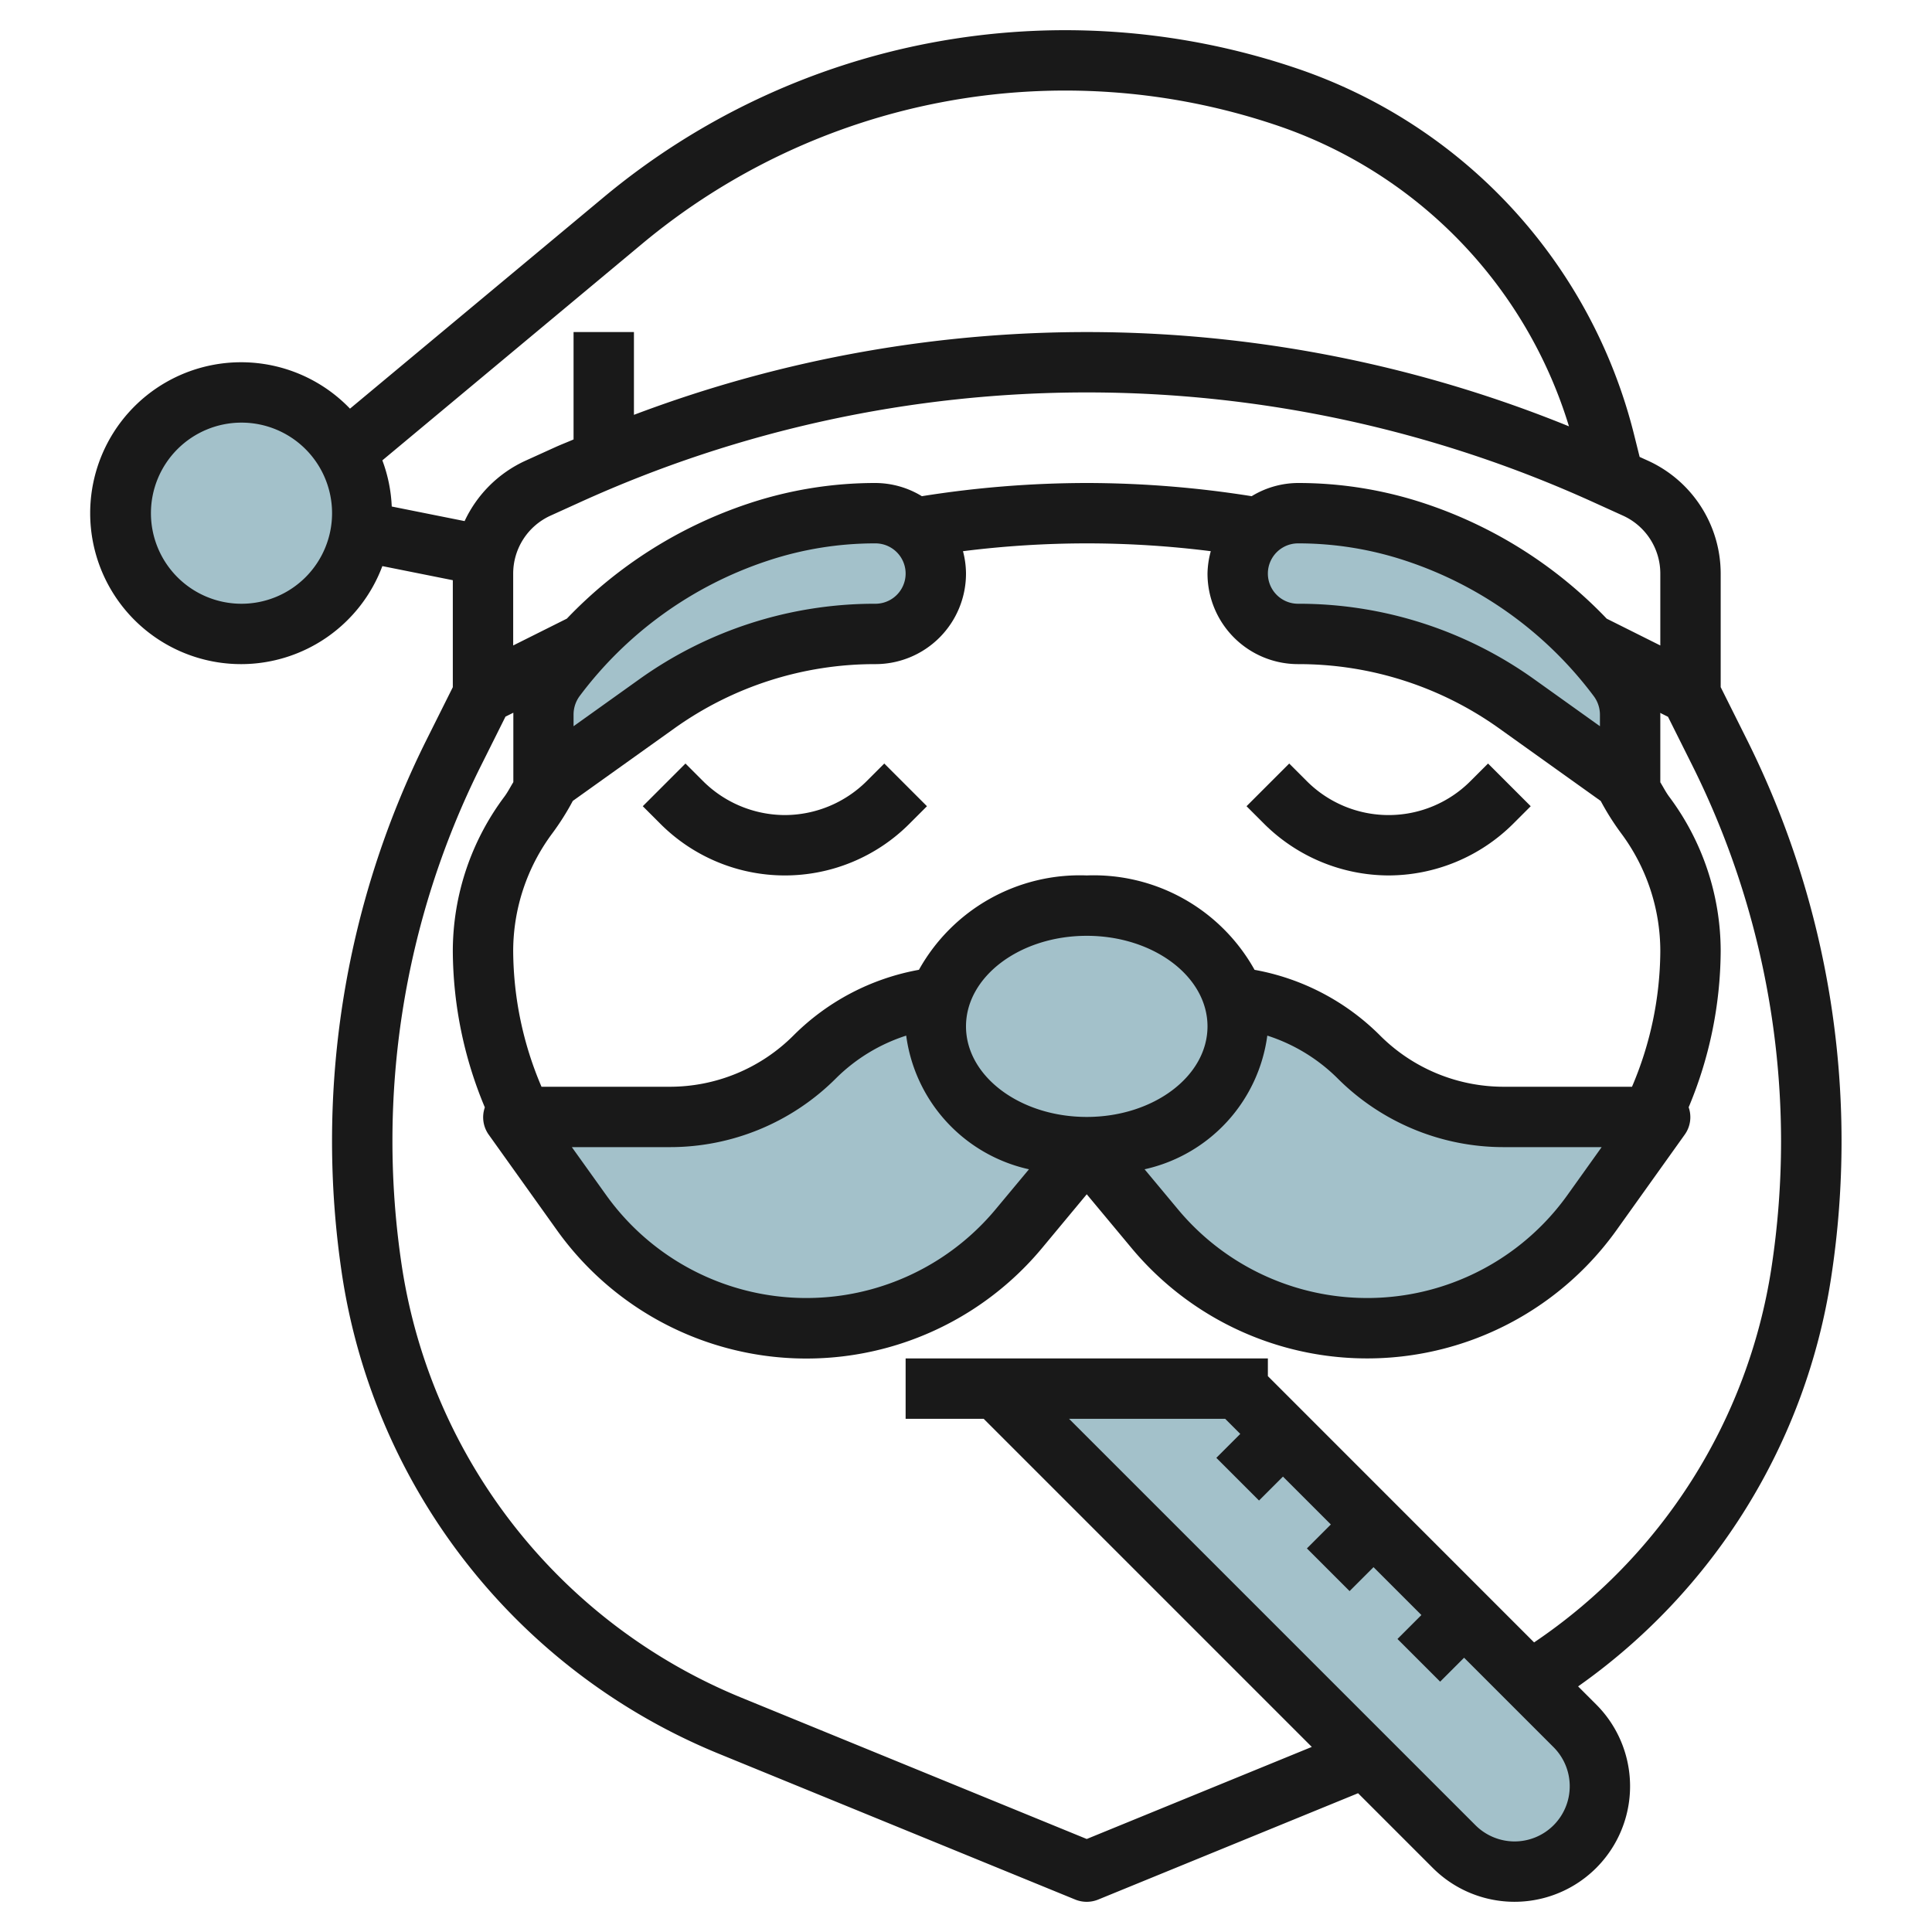
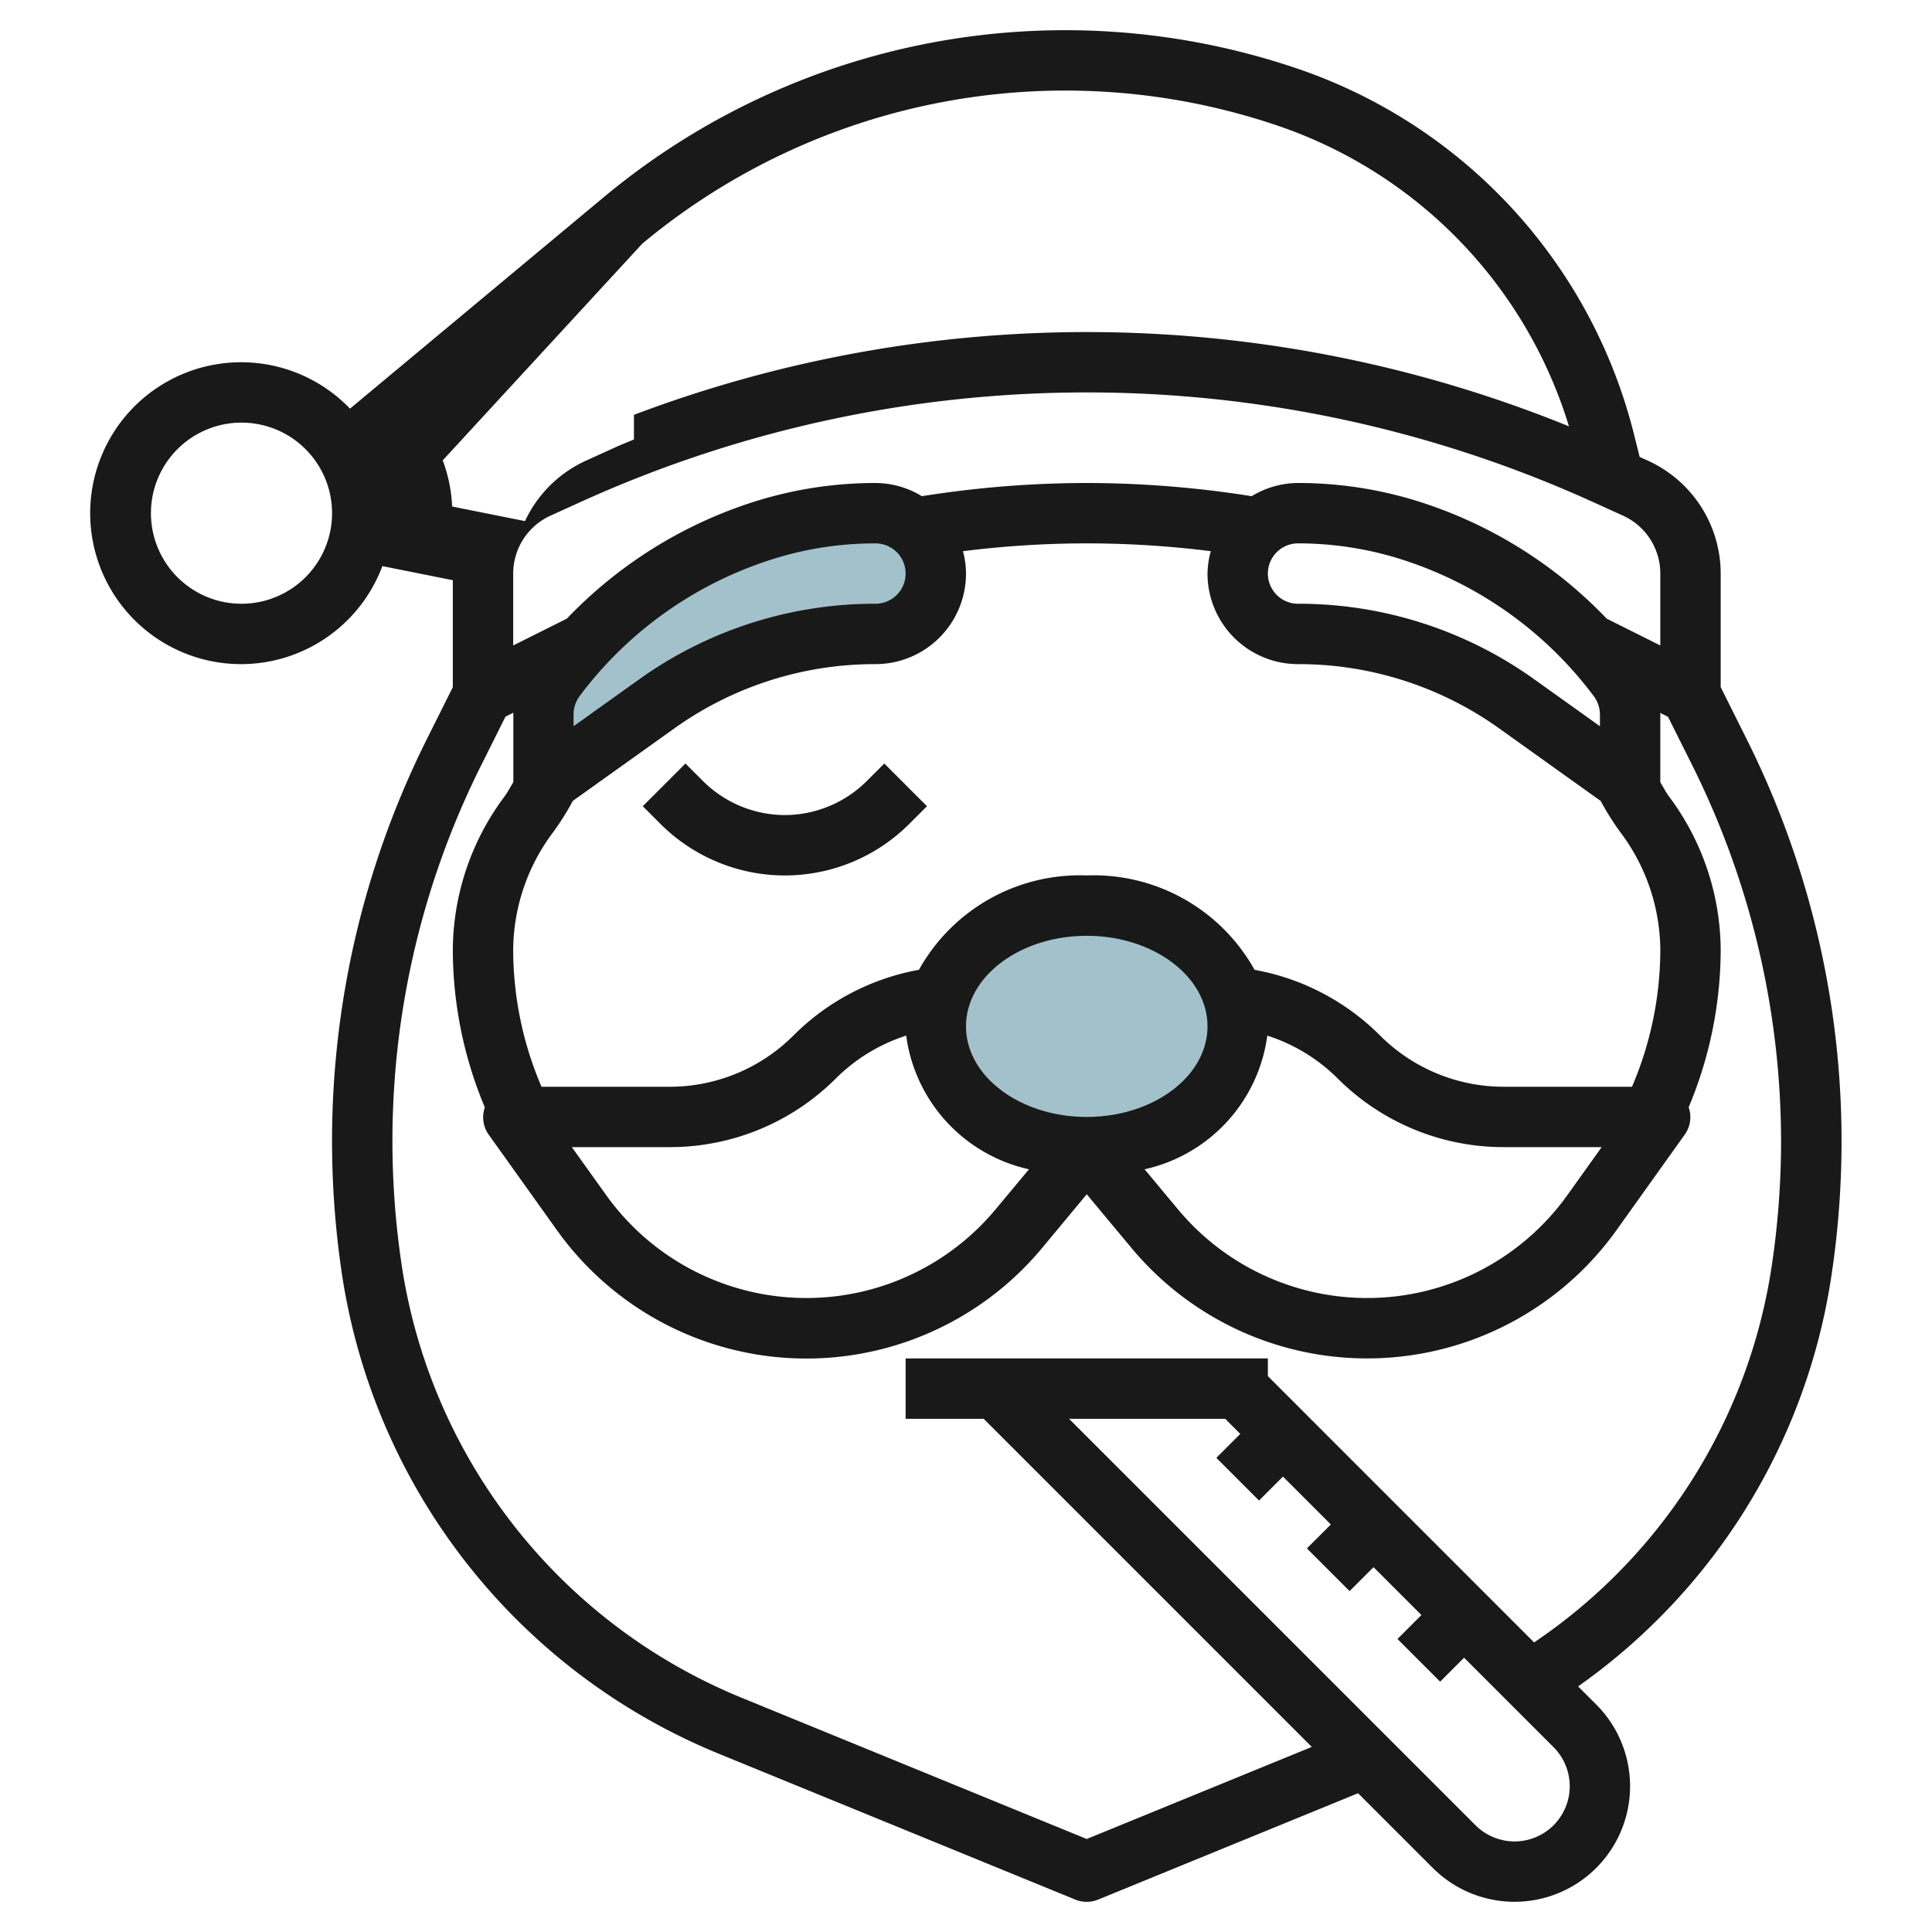
<svg xmlns="http://www.w3.org/2000/svg" id="Layer_3" data-name="Layer 3" viewBox="0 0 64 64" width="512" height="512">
-   <circle cx="8" cy="17" r="4" style="fill:#a3c1ca" />
  <path d="M29,21h0a2,2,0,0,0,2-2h0a2,2,0,0,0-2-2h0a12.343,12.343,0,0,0-3.9.632h0a13.848,13.848,0,0,0-6.7,4.828h0A2.023,2.023,0,0,0,18,23.675V26l3.745-2.675A12.482,12.482,0,0,1,29,21Z" style="fill:#a3c1ca" />
-   <path d="M43,21h0a2,2,0,0,1-2-2h0a2,2,0,0,1,2-2h0a12.343,12.343,0,0,1,3.9.632h0a13.848,13.848,0,0,1,6.7,4.828h0A2.023,2.023,0,0,1,54,23.675V26l-3.745-2.675A12.482,12.482,0,0,0,43,21Z" style="fill:#a3c1ca" />
-   <path d="M36,38l2.255,2.706A9.155,9.155,0,0,0,45.288,44h0a9.157,9.157,0,0,0,7.451-3.834L55,37H49.828A6.826,6.826,0,0,1,45,35h0a6.826,6.826,0,0,0-4.828-2H31.828A6.826,6.826,0,0,0,27,35h0a6.826,6.826,0,0,1-4.828,2H17l2.261,3.166A9.157,9.157,0,0,0,26.712,44h0a9.155,9.155,0,0,0,7.033-3.294Z" style="fill:#a3c1ca" />
  <ellipse cx="36" cy="34" rx="5" ry="4" style="fill:#a3c1ca" />
-   <path d="M33,46,48.171,61.171a2.826,2.826,0,0,0,2,.829h0A2.829,2.829,0,0,0,53,59.172h0a2.83,2.83,0,0,0-.829-2L41,46" style="fill:#a3c1ca" />
-   <path d="M8,22a5,5,0,0,0,4.666-3.247L15,19.22v3.544l-.854,1.709a29.783,29.783,0,0,0-2.8,17.856,20.459,20.459,0,0,0,12.41,15.743l11.864,4.854a1.008,1.008,0,0,0,.758,0l8.61-3.523,2.475,2.475a3.828,3.828,0,1,0,5.414-5.414l-.6-.6a20.314,20.314,0,0,0,8.38-13.53,29.783,29.783,0,0,0-2.8-17.856L57,22.762V19a4.114,4.114,0,0,0-2.407-3.738l-.278-.126-.177-.71a17.2,17.2,0,0,0-11.3-12.2A23.885,23.885,0,0,0,19.994,6.537l-8.4,7A5,5,0,1,0,8,22ZM50.171,61a1.839,1.839,0,0,1-1.293-.536L35.414,47h5.172l.5.5-.793.793,1.414,1.414.793-.793L44.086,50.5l-.793.793,1.414,1.414.793-.793L47.086,53.5l-.793.793,1.414,1.414.793-.793,2.964,2.964A1.829,1.829,0,0,1,50.171,61ZM59,37.8a27.876,27.876,0,0,1-.323,4.227,18.3,18.3,0,0,1-7.858,12.38L42,45.586V45H30v2h2.586L43.455,57.869,36,60.919l-11.485-4.7a18.451,18.451,0,0,1-11.192-14.2,27.8,27.8,0,0,1,2.612-16.658l.81-1.622.26-.129c0,.02,0,.039,0,.059v2.24c-.1.162-.186.334-.3.486A8.551,8.551,0,0,0,15,31.5a13.54,13.54,0,0,0,1.061,5.184.991.991,0,0,0,.126.9l2.261,3.166a10.156,10.156,0,0,0,16.066.6L36,39.562l1.486,1.784a10.156,10.156,0,0,0,16.066-.6l2.261-3.166a.991.991,0,0,0,.126-.9A13.54,13.54,0,0,0,57,31.5a8.551,8.551,0,0,0-1.7-5.1c-.115-.153-.2-.324-.3-.486v-2.24c0-.019,0-.039-.005-.059l.26.13.81,1.621A27.937,27.937,0,0,1,59,37.8ZM32,19a2.972,2.972,0,0,0-.1-.741A32.931,32.931,0,0,1,36,18h.009a32.876,32.876,0,0,1,4.1.259A2.972,2.972,0,0,0,40,19a3,3,0,0,0,3,3,11.422,11.422,0,0,1,6.674,2.138l3.352,2.395A8.57,8.57,0,0,0,53.7,27.6,6.542,6.542,0,0,1,55,31.5a11.563,11.563,0,0,1-.938,4.5H49.828a5.789,5.789,0,0,1-4.121-1.707,7.844,7.844,0,0,0-4.148-2.166A6.1,6.1,0,0,0,36,29a6.1,6.1,0,0,0-5.559,3.126,7.853,7.853,0,0,0-4.148,2.167A5.789,5.789,0,0,1,22.172,36H17.938A11.563,11.563,0,0,1,17,31.5a6.542,6.542,0,0,1,1.3-3.9,8.558,8.558,0,0,0,.675-1.069l3.351-2.393A11.416,11.416,0,0,1,29,22,3,3,0,0,0,32,19Zm20.794,4.059a1.032,1.032,0,0,1,.206.616v.382l-2.164-1.546A13.408,13.408,0,0,0,43,20a1,1,0,0,1,0-2,11.286,11.286,0,0,1,3.581.581A12.786,12.786,0,0,1,52.794,23.059ZM30.019,34.306a5.247,5.247,0,0,0,4.067,4.428l-1.109,1.331a8.156,8.156,0,0,1-12.9-.48L18.943,38h3.229a7.772,7.772,0,0,0,5.535-2.293A5.83,5.83,0,0,1,30.019,34.306ZM36,37c-2.206,0-4-1.346-4-3s1.794-3,4-3,4,1.346,4,3S38.206,37,36,37Zm5.981-2.694a5.83,5.83,0,0,1,2.312,1.4A7.772,7.772,0,0,0,49.828,38h3.229l-1.132,1.585a8.156,8.156,0,0,1-12.9.48l-1.109-1.331A5.247,5.247,0,0,0,41.981,34.306ZM29,20a13.408,13.408,0,0,0-7.836,2.511L19,24.057v-.382a1.033,1.033,0,0,1,.2-.615,12.789,12.789,0,0,1,6.214-4.479A11.286,11.286,0,0,1,29,18a1,1,0,0,1,0,2Zm26-1v2.382l-1.776-.888a14.756,14.756,0,0,0-6.009-3.81A13.289,13.289,0,0,0,43,16a2.973,2.973,0,0,0-1.537.437A35,35,0,0,0,36.007,16H36a34.935,34.935,0,0,0-5.462.437A2.972,2.972,0,0,0,29,16a13.289,13.289,0,0,0-4.214.684,14.761,14.761,0,0,0-6.008,3.809L17,21.382V19a2.109,2.109,0,0,1,1.233-1.917l.989-.449a40.544,40.544,0,0,1,33.556,0l.987.448A2.108,2.108,0,0,1,55,19ZM21.275,8.073a21.886,21.886,0,0,1,20.932-3.95,15.2,15.2,0,0,1,9.767,10A42.407,42.407,0,0,0,21,13.742V11H19v3.557c-.2.088-.405.165-.605.256l-.989.449a4.112,4.112,0,0,0-2.015,2l-2.414-.483a4.948,4.948,0,0,0-.311-1.529ZM8,14a3,3,0,1,1-3,3A3,3,0,0,1,8,14Z" style="fill:#191919" />
+   <path d="M8,22a5,5,0,0,0,4.666-3.247L15,19.22v3.544l-.854,1.709a29.783,29.783,0,0,0-2.8,17.856,20.459,20.459,0,0,0,12.41,15.743l11.864,4.854a1.008,1.008,0,0,0,.758,0l8.61-3.523,2.475,2.475a3.828,3.828,0,1,0,5.414-5.414l-.6-.6a20.314,20.314,0,0,0,8.38-13.53,29.783,29.783,0,0,0-2.8-17.856L57,22.762V19a4.114,4.114,0,0,0-2.407-3.738l-.278-.126-.177-.71a17.2,17.2,0,0,0-11.3-12.2A23.885,23.885,0,0,0,19.994,6.537l-8.4,7A5,5,0,1,0,8,22ZM50.171,61a1.839,1.839,0,0,1-1.293-.536L35.414,47h5.172l.5.5-.793.793,1.414,1.414.793-.793L44.086,50.5l-.793.793,1.414,1.414.793-.793L47.086,53.5l-.793.793,1.414,1.414.793-.793,2.964,2.964A1.829,1.829,0,0,1,50.171,61ZM59,37.8a27.876,27.876,0,0,1-.323,4.227,18.3,18.3,0,0,1-7.858,12.38L42,45.586V45H30v2h2.586L43.455,57.869,36,60.919l-11.485-4.7a18.451,18.451,0,0,1-11.192-14.2,27.8,27.8,0,0,1,2.612-16.658l.81-1.622.26-.129c0,.02,0,.039,0,.059v2.24c-.1.162-.186.334-.3.486A8.551,8.551,0,0,0,15,31.5a13.54,13.54,0,0,0,1.061,5.184.991.991,0,0,0,.126.9l2.261,3.166a10.156,10.156,0,0,0,16.066.6L36,39.562l1.486,1.784a10.156,10.156,0,0,0,16.066-.6l2.261-3.166a.991.991,0,0,0,.126-.9A13.54,13.54,0,0,0,57,31.5a8.551,8.551,0,0,0-1.7-5.1c-.115-.153-.2-.324-.3-.486v-2.24c0-.019,0-.039-.005-.059l.26.13.81,1.621A27.937,27.937,0,0,1,59,37.8ZM32,19a2.972,2.972,0,0,0-.1-.741A32.931,32.931,0,0,1,36,18h.009a32.876,32.876,0,0,1,4.1.259A2.972,2.972,0,0,0,40,19a3,3,0,0,0,3,3,11.422,11.422,0,0,1,6.674,2.138l3.352,2.395A8.57,8.57,0,0,0,53.7,27.6,6.542,6.542,0,0,1,55,31.5a11.563,11.563,0,0,1-.938,4.5H49.828a5.789,5.789,0,0,1-4.121-1.707,7.844,7.844,0,0,0-4.148-2.166A6.1,6.1,0,0,0,36,29a6.1,6.1,0,0,0-5.559,3.126,7.853,7.853,0,0,0-4.148,2.167A5.789,5.789,0,0,1,22.172,36H17.938A11.563,11.563,0,0,1,17,31.5a6.542,6.542,0,0,1,1.3-3.9,8.558,8.558,0,0,0,.675-1.069l3.351-2.393A11.416,11.416,0,0,1,29,22,3,3,0,0,0,32,19Zm20.794,4.059a1.032,1.032,0,0,1,.206.616v.382l-2.164-1.546A13.408,13.408,0,0,0,43,20a1,1,0,0,1,0-2,11.286,11.286,0,0,1,3.581.581A12.786,12.786,0,0,1,52.794,23.059ZM30.019,34.306a5.247,5.247,0,0,0,4.067,4.428l-1.109,1.331a8.156,8.156,0,0,1-12.9-.48L18.943,38h3.229a7.772,7.772,0,0,0,5.535-2.293A5.83,5.83,0,0,1,30.019,34.306ZM36,37c-2.206,0-4-1.346-4-3s1.794-3,4-3,4,1.346,4,3S38.206,37,36,37Zm5.981-2.694a5.83,5.83,0,0,1,2.312,1.4A7.772,7.772,0,0,0,49.828,38h3.229l-1.132,1.585a8.156,8.156,0,0,1-12.9.48l-1.109-1.331A5.247,5.247,0,0,0,41.981,34.306ZM29,20a13.408,13.408,0,0,0-7.836,2.511L19,24.057v-.382a1.033,1.033,0,0,1,.2-.615,12.789,12.789,0,0,1,6.214-4.479A11.286,11.286,0,0,1,29,18a1,1,0,0,1,0,2Zm26-1v2.382l-1.776-.888a14.756,14.756,0,0,0-6.009-3.81A13.289,13.289,0,0,0,43,16a2.973,2.973,0,0,0-1.537.437A35,35,0,0,0,36.007,16H36a34.935,34.935,0,0,0-5.462.437A2.972,2.972,0,0,0,29,16a13.289,13.289,0,0,0-4.214.684,14.761,14.761,0,0,0-6.008,3.809L17,21.382V19a2.109,2.109,0,0,1,1.233-1.917l.989-.449a40.544,40.544,0,0,1,33.556,0l.987.448A2.108,2.108,0,0,1,55,19ZM21.275,8.073a21.886,21.886,0,0,1,20.932-3.95,15.2,15.2,0,0,1,9.767,10A42.407,42.407,0,0,0,21,13.742V11v3.557c-.2.088-.405.165-.605.256l-.989.449a4.112,4.112,0,0,0-2.015,2l-2.414-.483a4.948,4.948,0,0,0-.311-1.529ZM8,14a3,3,0,1,1-3,3A3,3,0,0,1,8,14Z" style="fill:#191919" />
  <path d="M26,27a3.857,3.857,0,0,1-2.707-1.121l-.586-.586-1.414,1.414.586.586a5.828,5.828,0,0,0,8.242,0l.586-.586-1.414-1.414-.586.586A3.857,3.857,0,0,1,26,27Z" style="fill:#191919" />
-   <path d="M46,29a5.868,5.868,0,0,0,4.121-1.707l.586-.586-1.414-1.414-.586.586a3.829,3.829,0,0,1-5.414,0l-.586-.586-1.414,1.414.586.586A5.868,5.868,0,0,0,46,29Z" style="fill:#191919" />
</svg>